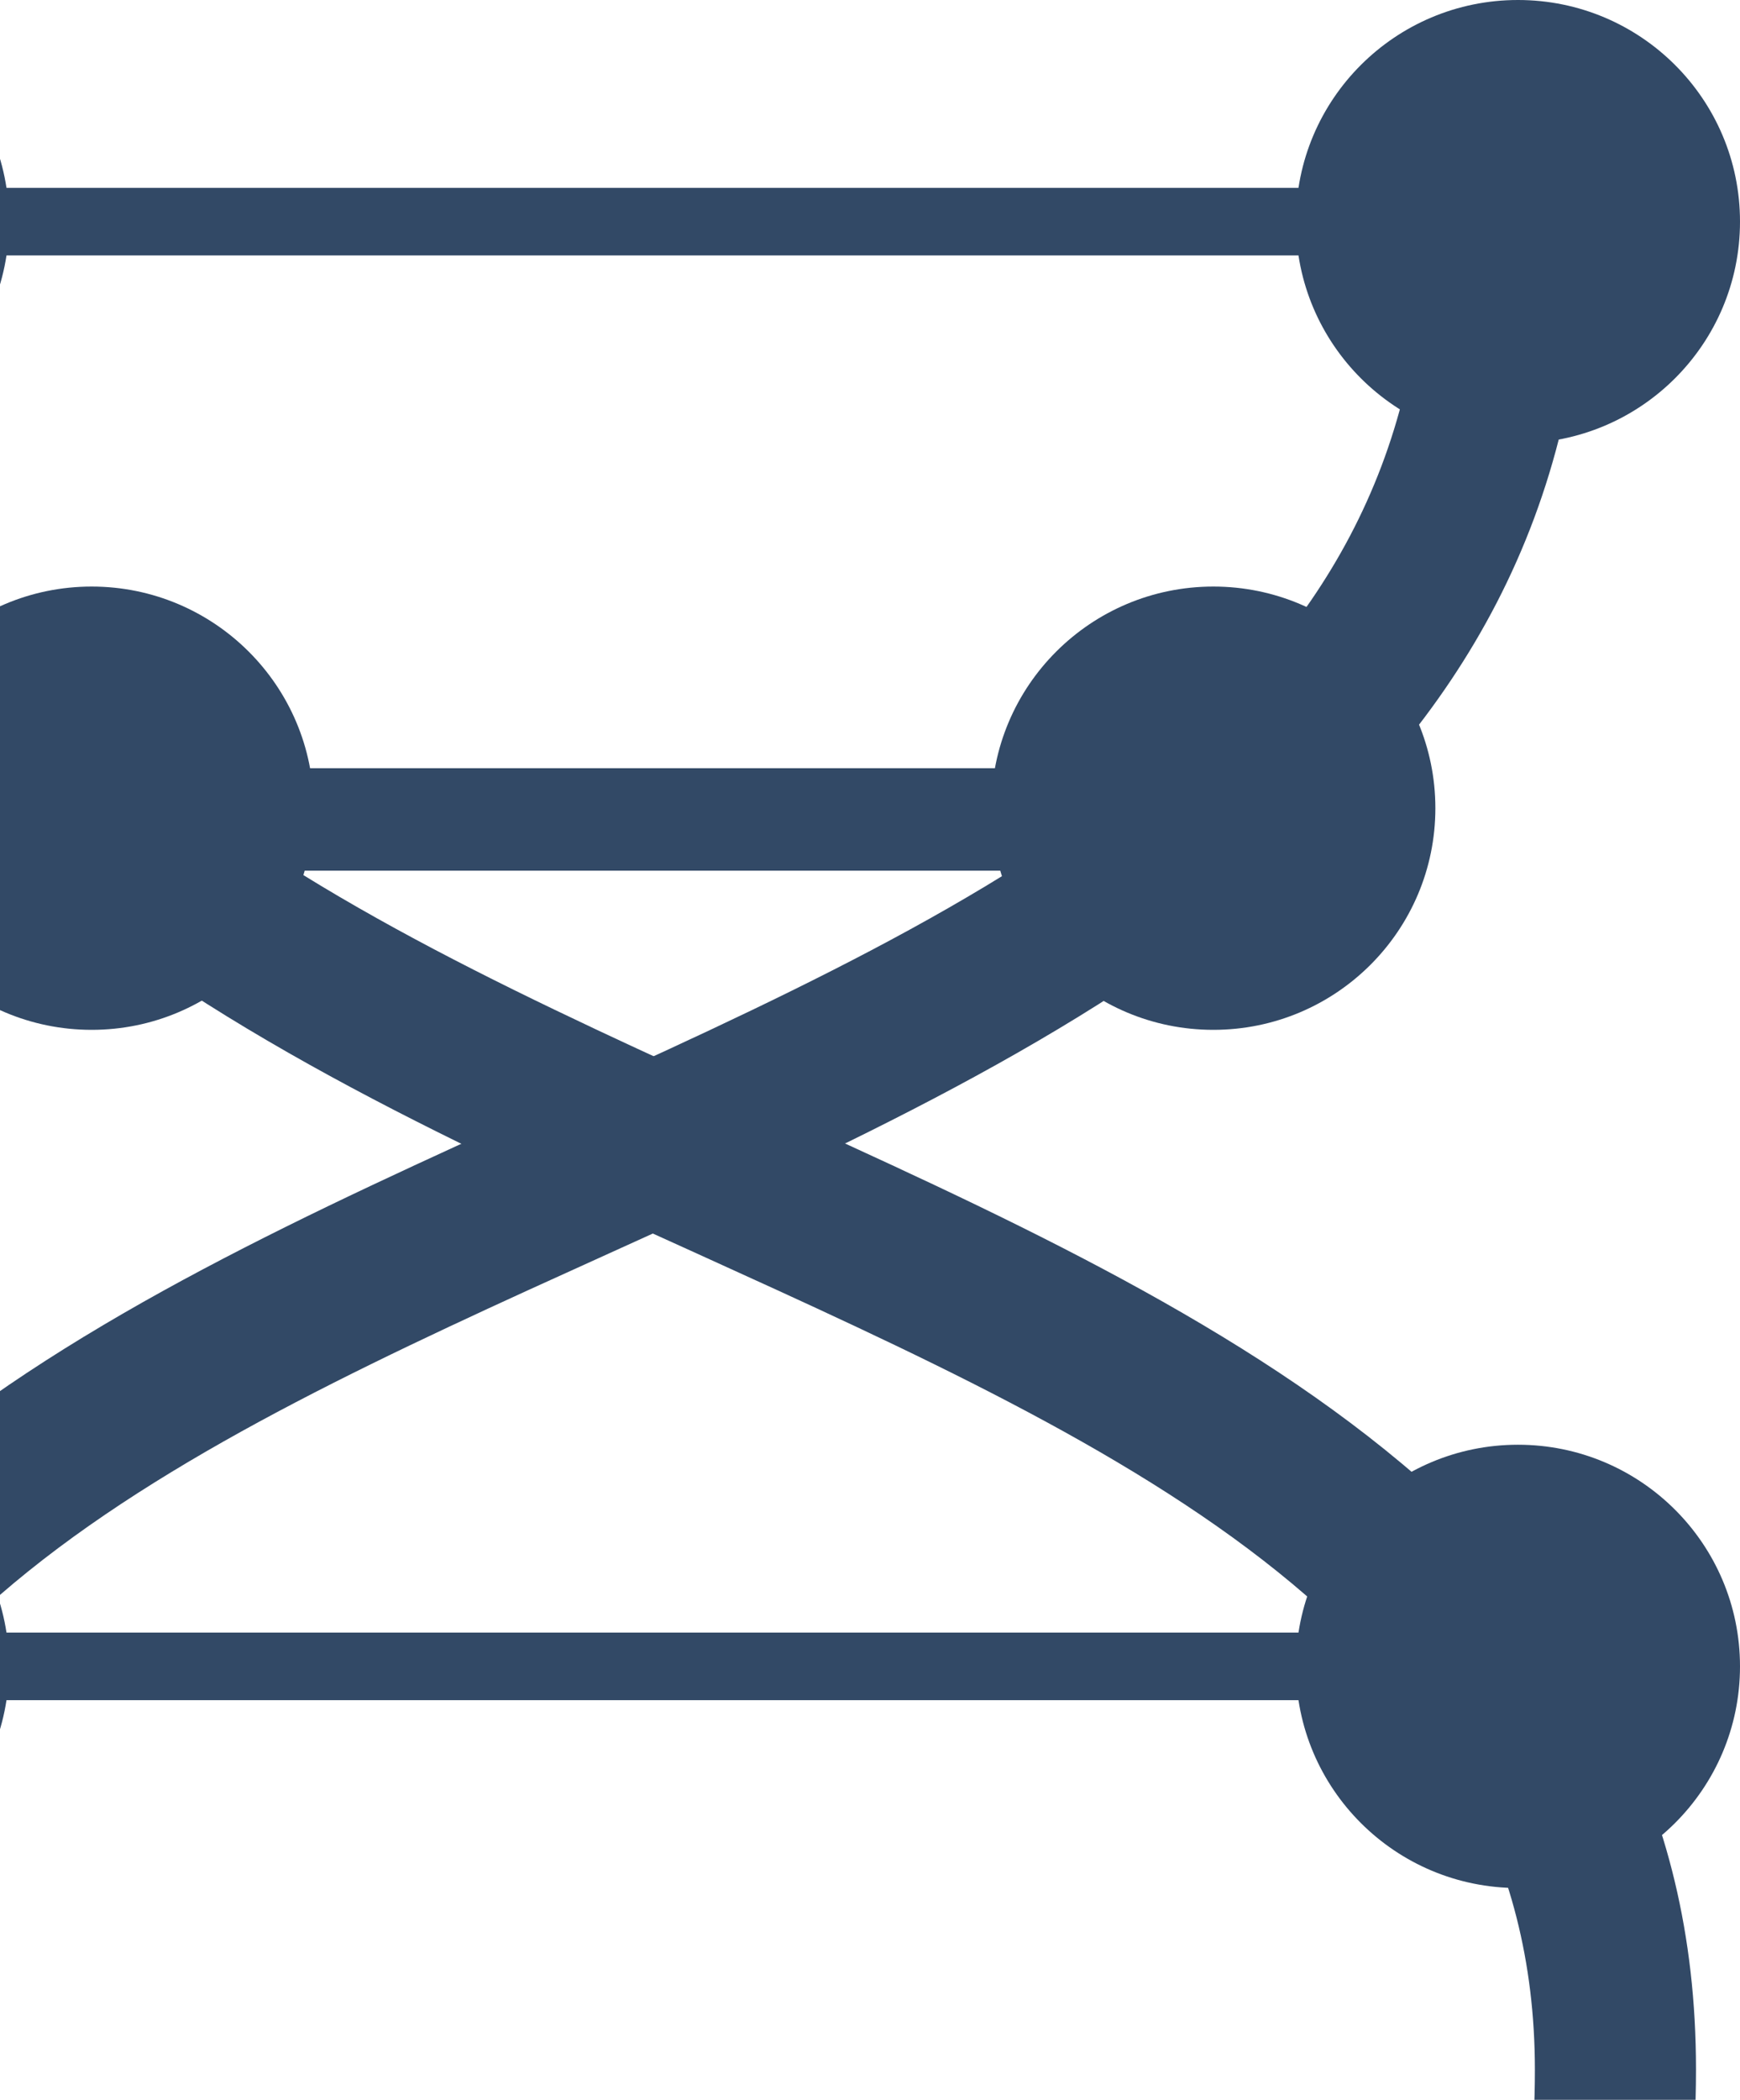
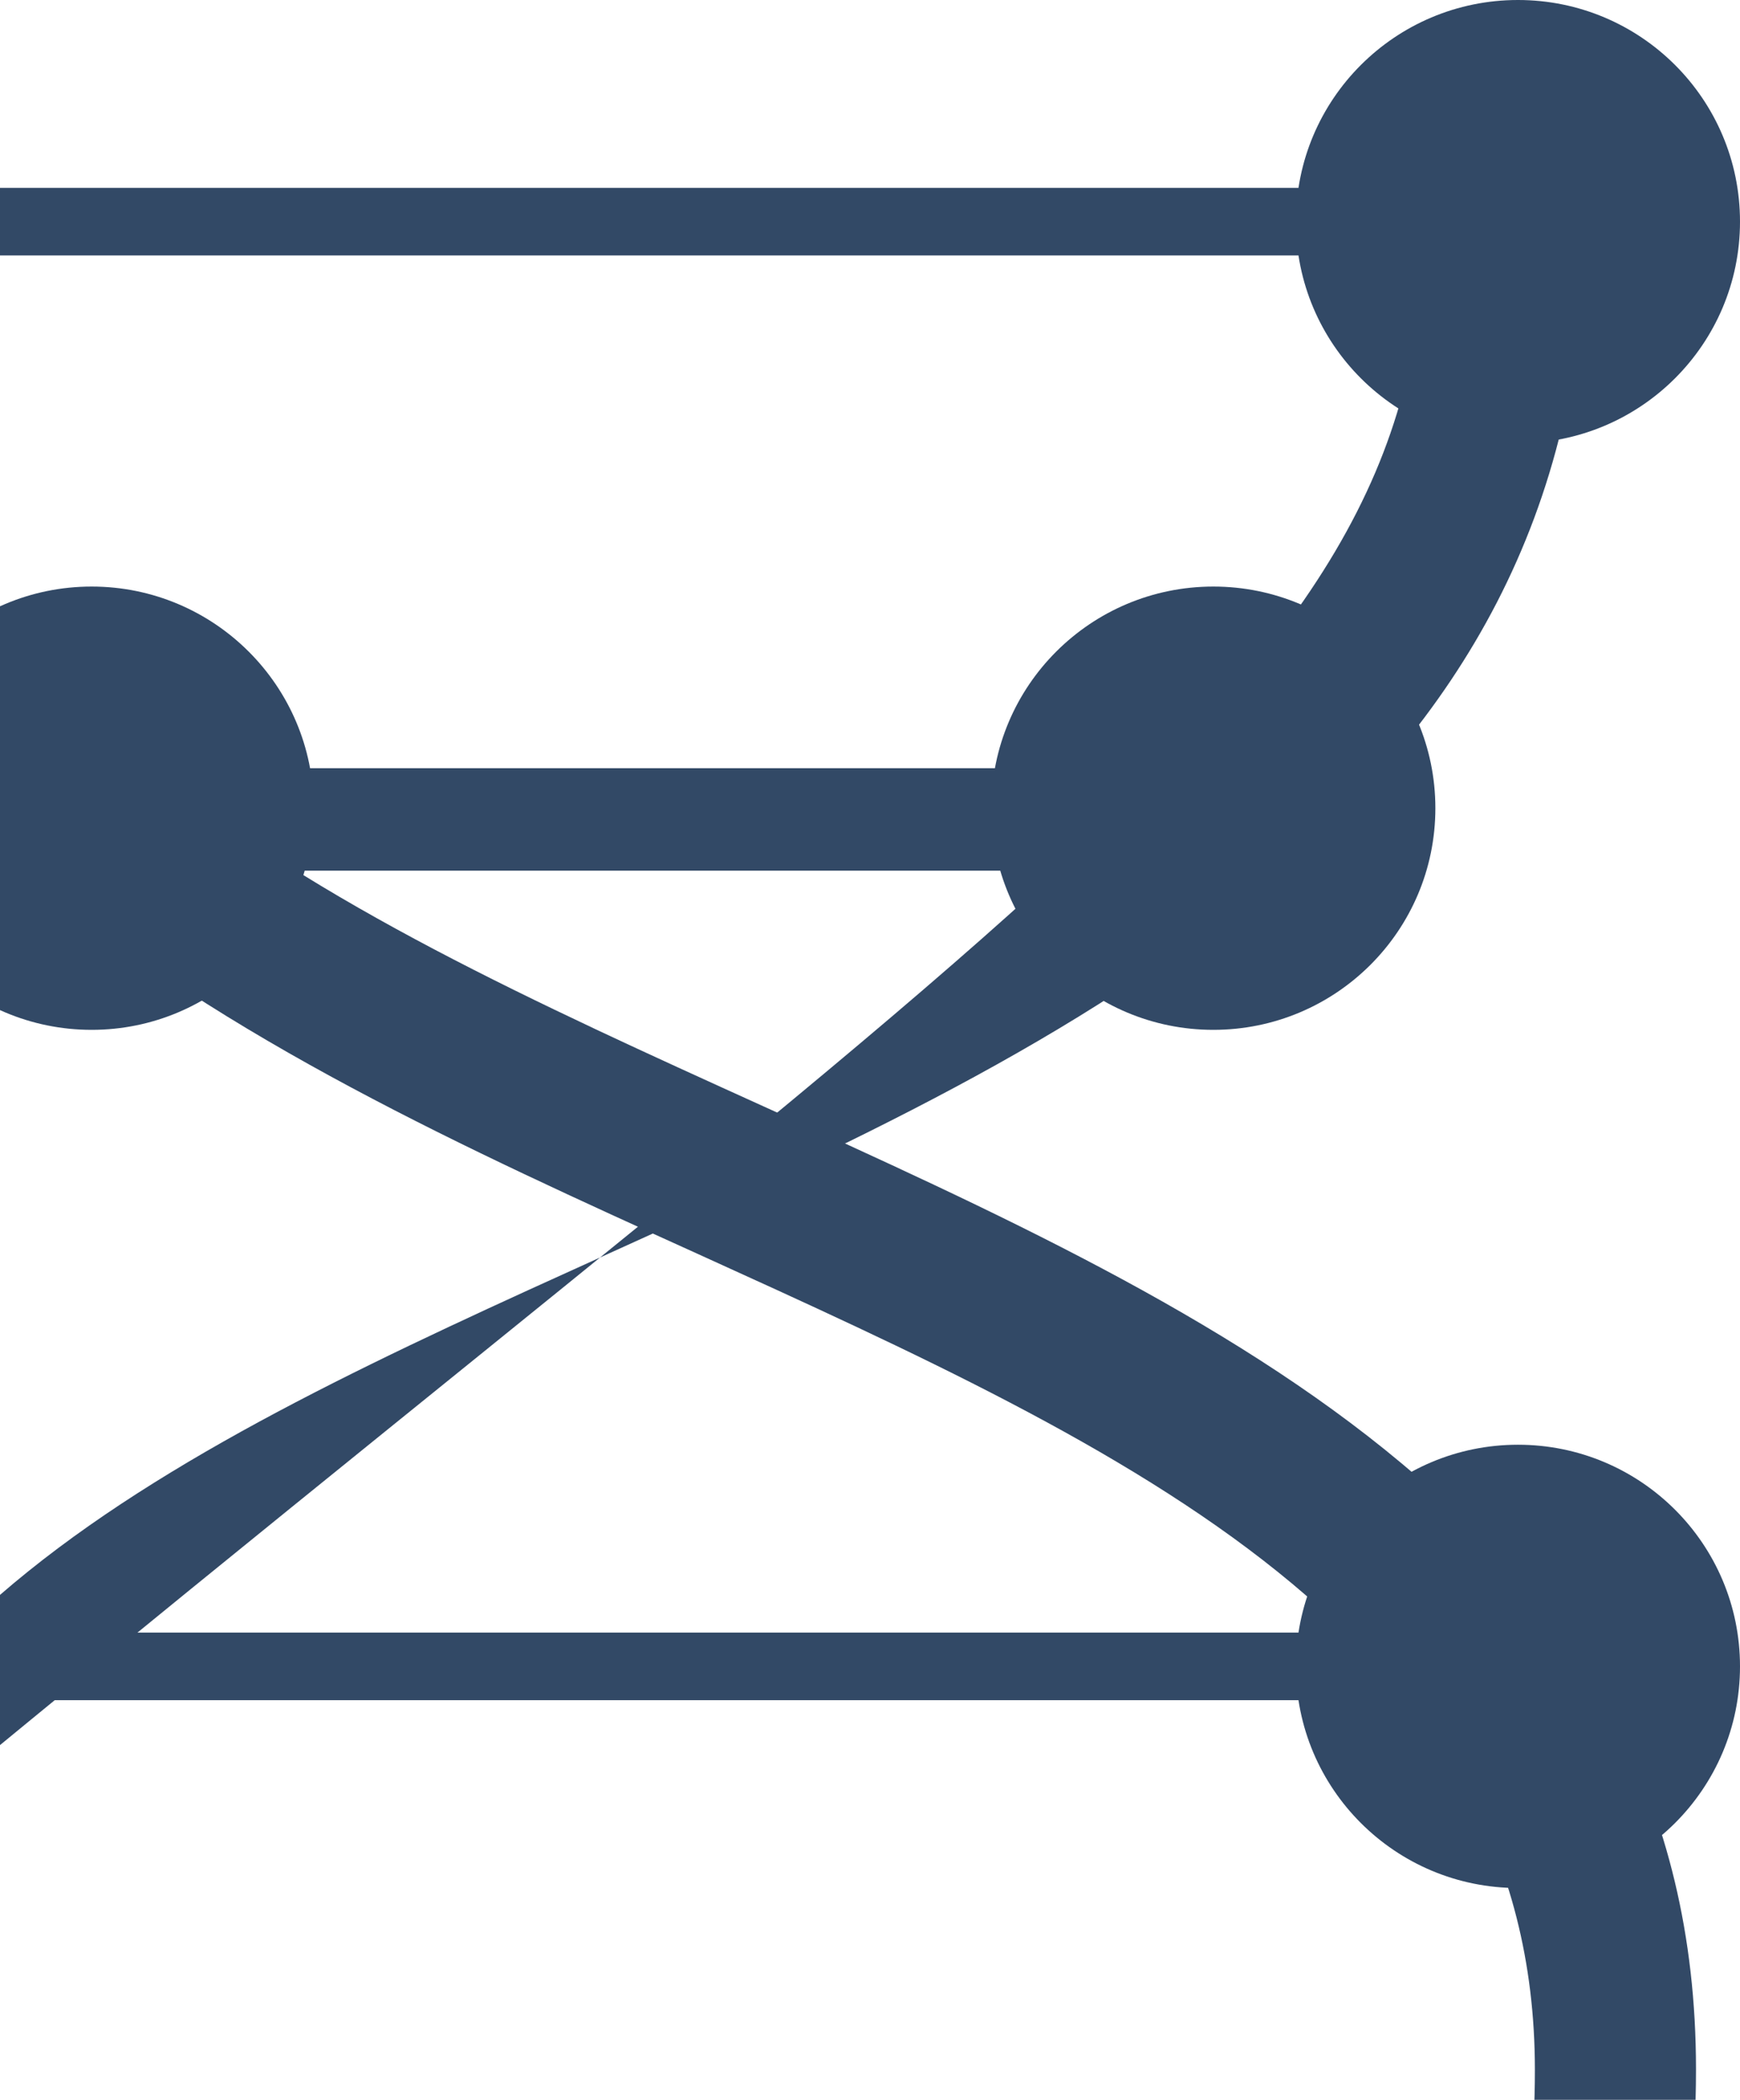
<svg xmlns="http://www.w3.org/2000/svg" width="68" height="82" viewBox="0 0 68 82" fill="none">
  <path d="M-8.323 161.473C-10.069 161.473 -11.471 160.074 -11.471 158.332C-11.471 136.958 6.756 128.065 24.402 119.462C42.709 110.542 59.984 102.124 59.984 80.829C59.984 63.808 44.084 56.604 27.233 48.951C9.349 40.85 -10.915 31.64 -10.915 8.656C-10.915 6.914 -9.513 5.516 -7.767 5.516C-6.021 5.516 -4.619 6.914 -4.619 8.656C-4.619 27.576 12.127 35.176 29.825 43.199C47.735 51.326 66.28 59.718 66.28 80.802C66.28 106.03 45.513 116.163 27.18 125.109C9.825 133.58 -5.148 140.863 -5.148 158.306C-5.148 160.048 -6.55 161.446 -8.296 161.446L-8.323 161.473Z" fill="#324966" />
-   <path d="M-8.323 17.311C-3.53 17.311 0.354 13.436 0.354 8.655C0.354 3.875 -3.53 0 -8.323 0C-13.115 0 -17 3.875 -17 8.655C-17 13.436 -13.115 17.311 -8.323 17.311Z" fill="#324966" />
  <path d="M59.323 73.73C64.115 73.73 68 69.855 68 65.075C68 60.294 64.115 56.419 59.323 56.419C54.53 56.419 50.645 60.294 50.645 65.075C50.645 69.855 54.53 73.73 59.323 73.73Z" fill="#324966" />
  <path d="M12.259 31.561C12.259 36.338 8.37 40.217 3.582 40.217C-1.206 40.217 -5.095 36.338 -5.095 31.561C-5.095 26.785 -1.206 22.906 3.582 22.906C8.37 22.906 12.259 26.785 12.259 31.561Z" fill="#324966" />
-   <path d="M59.323 161.472C57.577 161.472 56.175 160.074 56.175 158.332C56.175 140.889 41.201 133.579 23.846 125.135C5.513 116.189 -15.254 106.056 -15.254 80.829C-15.254 59.744 3.264 51.352 21.201 43.225C38.926 35.203 55.645 27.603 55.645 8.682C55.645 6.94 57.047 5.542 58.794 5.542C60.54 5.542 61.942 6.94 61.942 8.682C61.942 31.666 41.677 40.85 23.794 48.951C6.942 56.577 -8.958 63.808 -8.958 80.829C-8.958 102.124 8.317 110.542 26.624 119.462C44.27 128.064 62.497 136.957 62.497 158.332C62.497 160.074 61.095 161.472 59.349 161.472H59.323Z" fill="#324966" />
+   <path d="M59.323 161.472C57.577 161.472 56.175 160.074 56.175 158.332C56.175 140.889 41.201 133.579 23.846 125.135C5.513 116.189 -15.254 106.056 -15.254 80.829C38.926 35.203 55.645 27.603 55.645 8.682C55.645 6.94 57.047 5.542 58.794 5.542C60.54 5.542 61.942 6.94 61.942 8.682C61.942 31.666 41.677 40.85 23.794 48.951C6.942 56.577 -8.958 63.808 -8.958 80.829C-8.958 102.124 8.317 110.542 26.624 119.462C44.27 128.064 62.497 136.957 62.497 158.332C62.497 160.074 61.095 161.472 59.349 161.472H59.323Z" fill="#324966" />
  <path d="M59.323 17.311C64.115 17.311 68 13.436 68 8.655C68 3.875 64.115 0 59.323 0C54.53 0 50.645 3.875 50.645 8.655C50.645 13.436 54.53 17.311 59.323 17.311Z" fill="#324966" />
  <path d="M-8.323 73.73C-3.53 73.73 0.354 69.855 0.354 65.075C0.354 60.294 -3.53 56.419 -8.323 56.419C-13.115 56.419 -17 60.294 -17 65.075C-17 69.855 -13.115 73.73 -8.323 73.73Z" fill="#324966" />
  <path d="M47.418 40.217C52.21 40.217 56.095 36.342 56.095 31.561C56.095 26.781 52.21 22.906 47.418 22.906C42.626 22.906 38.741 26.781 38.741 31.561C38.741 36.342 42.626 40.217 47.418 40.217Z" fill="#324966" />
  <path d="M61.439 63.755H-8.323V66.394H61.439V63.755Z" fill="#324966" />
  <path d="M61.439 7.336H-8.323V9.975H61.439V7.336Z" fill="#324966" />
  <path d="M47 30H4V34H47V30Z" fill="#324966" />
</svg>